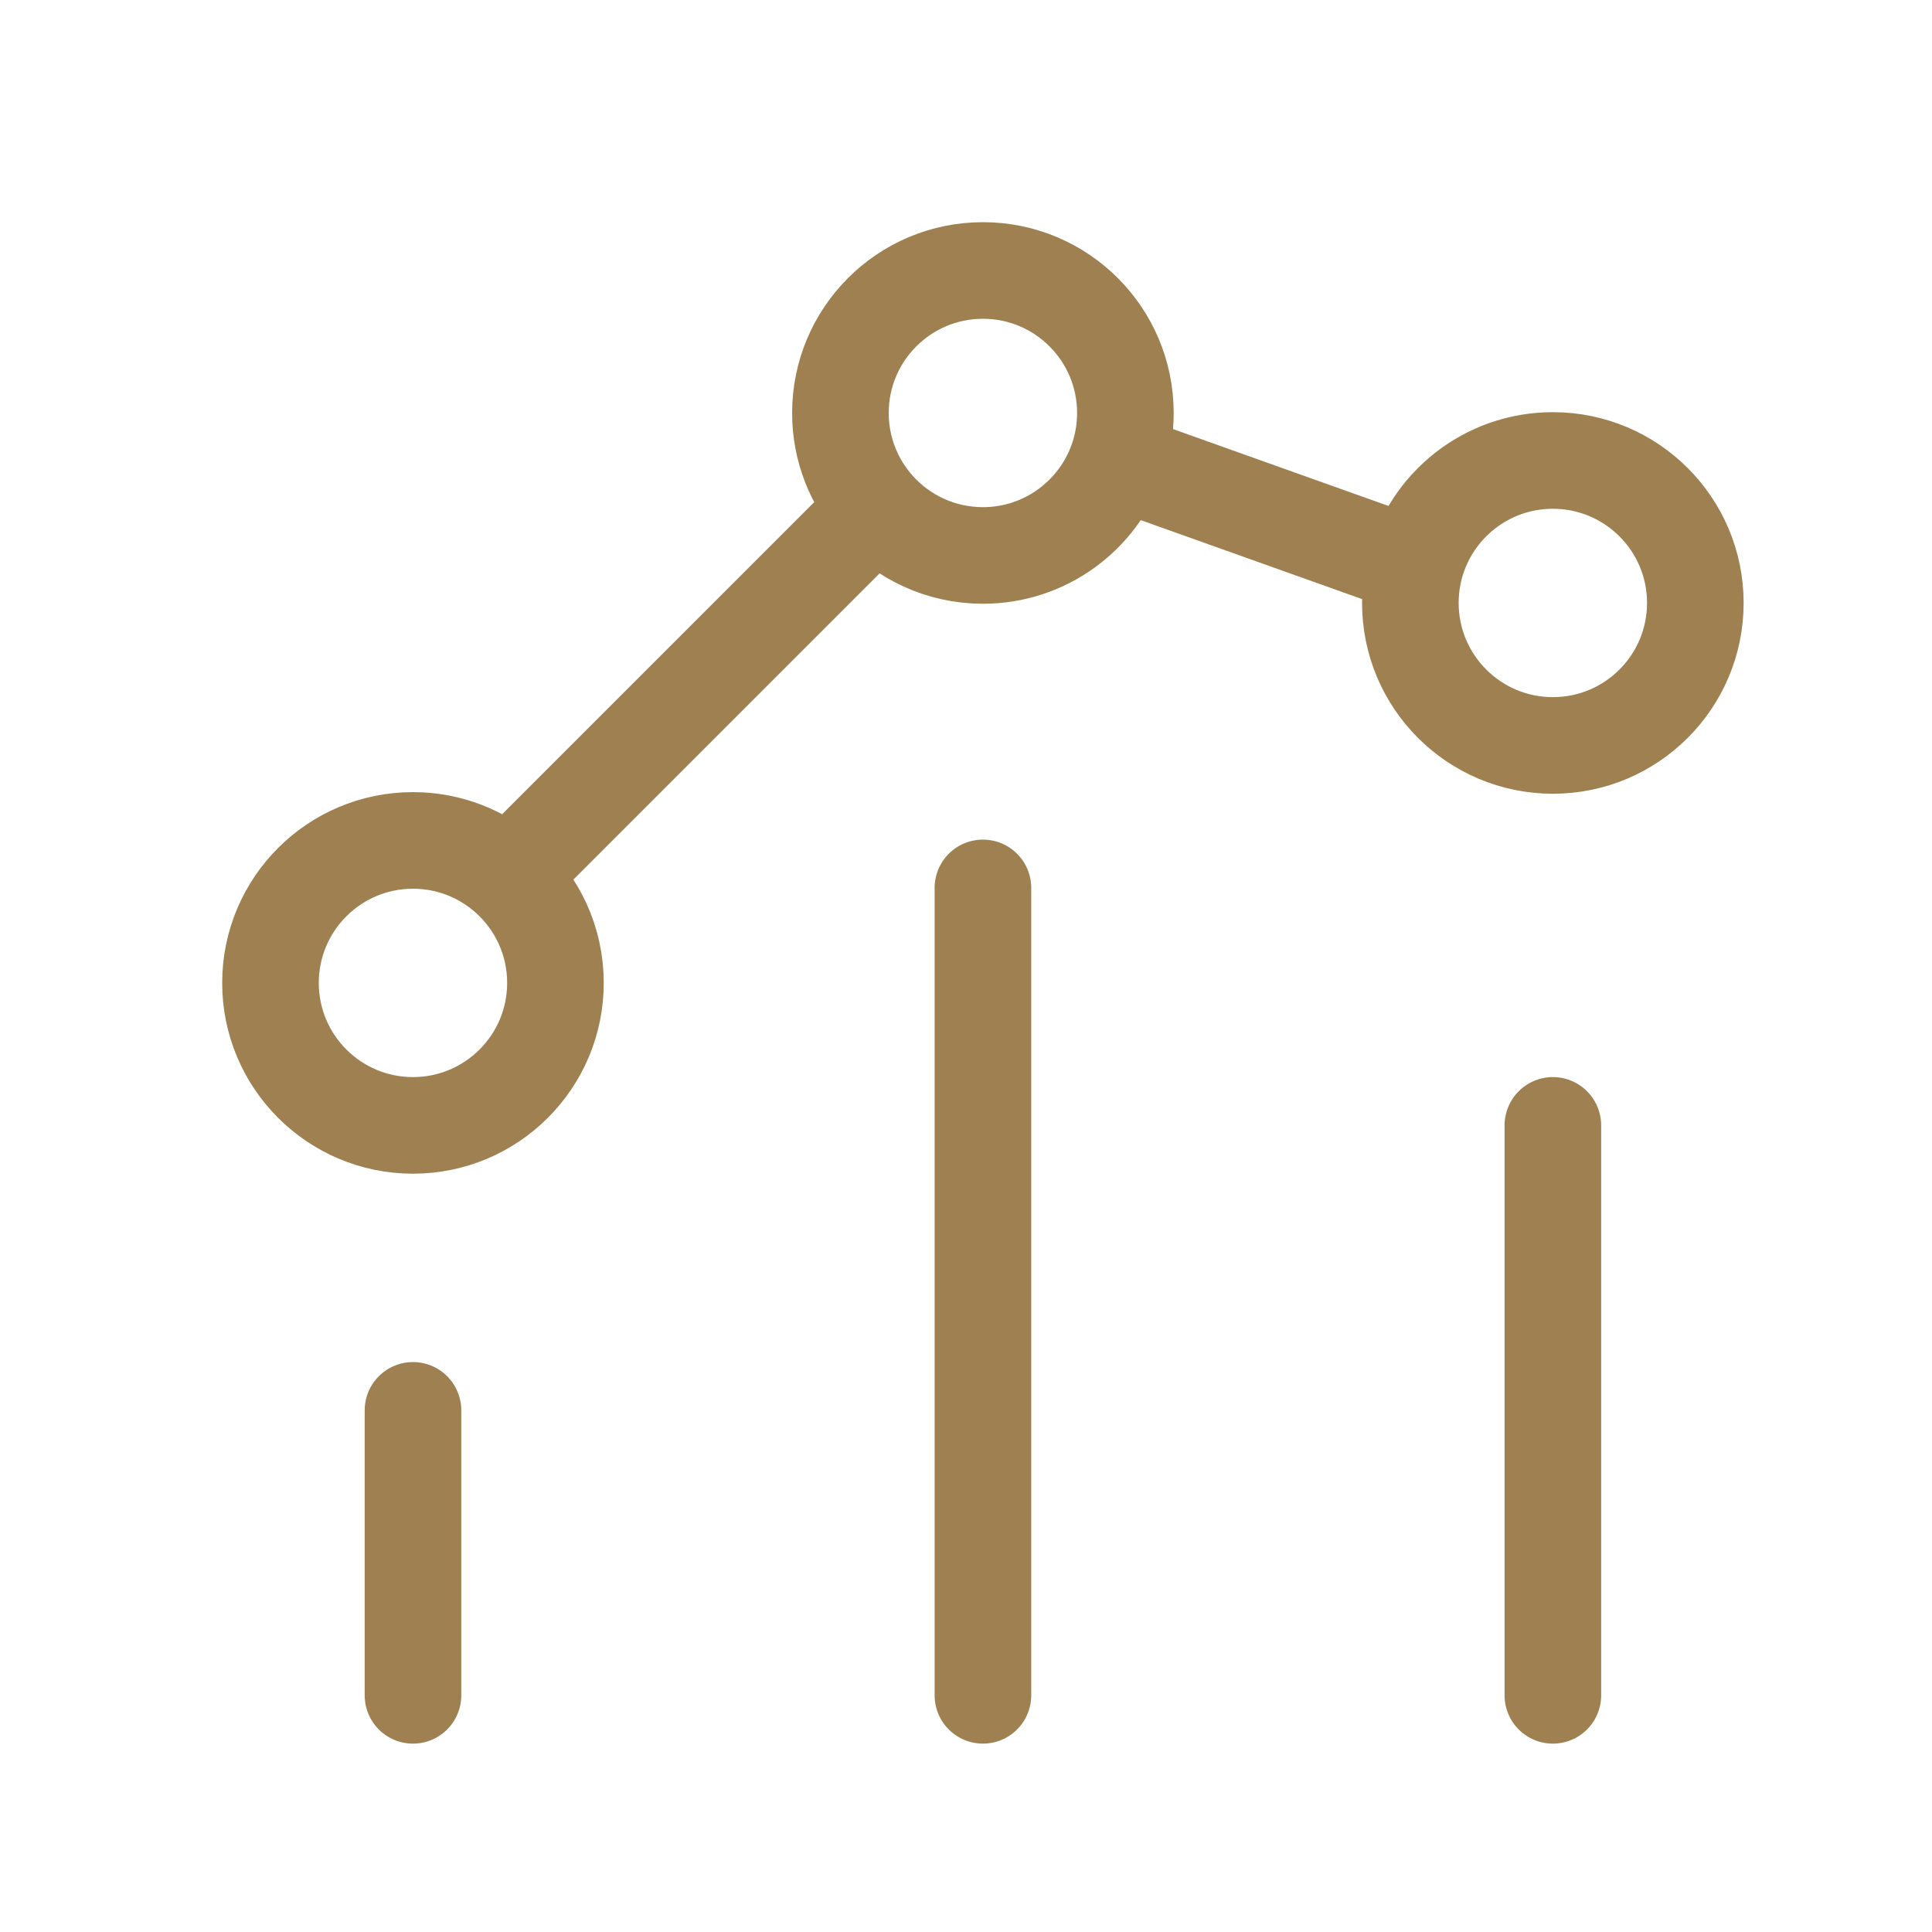
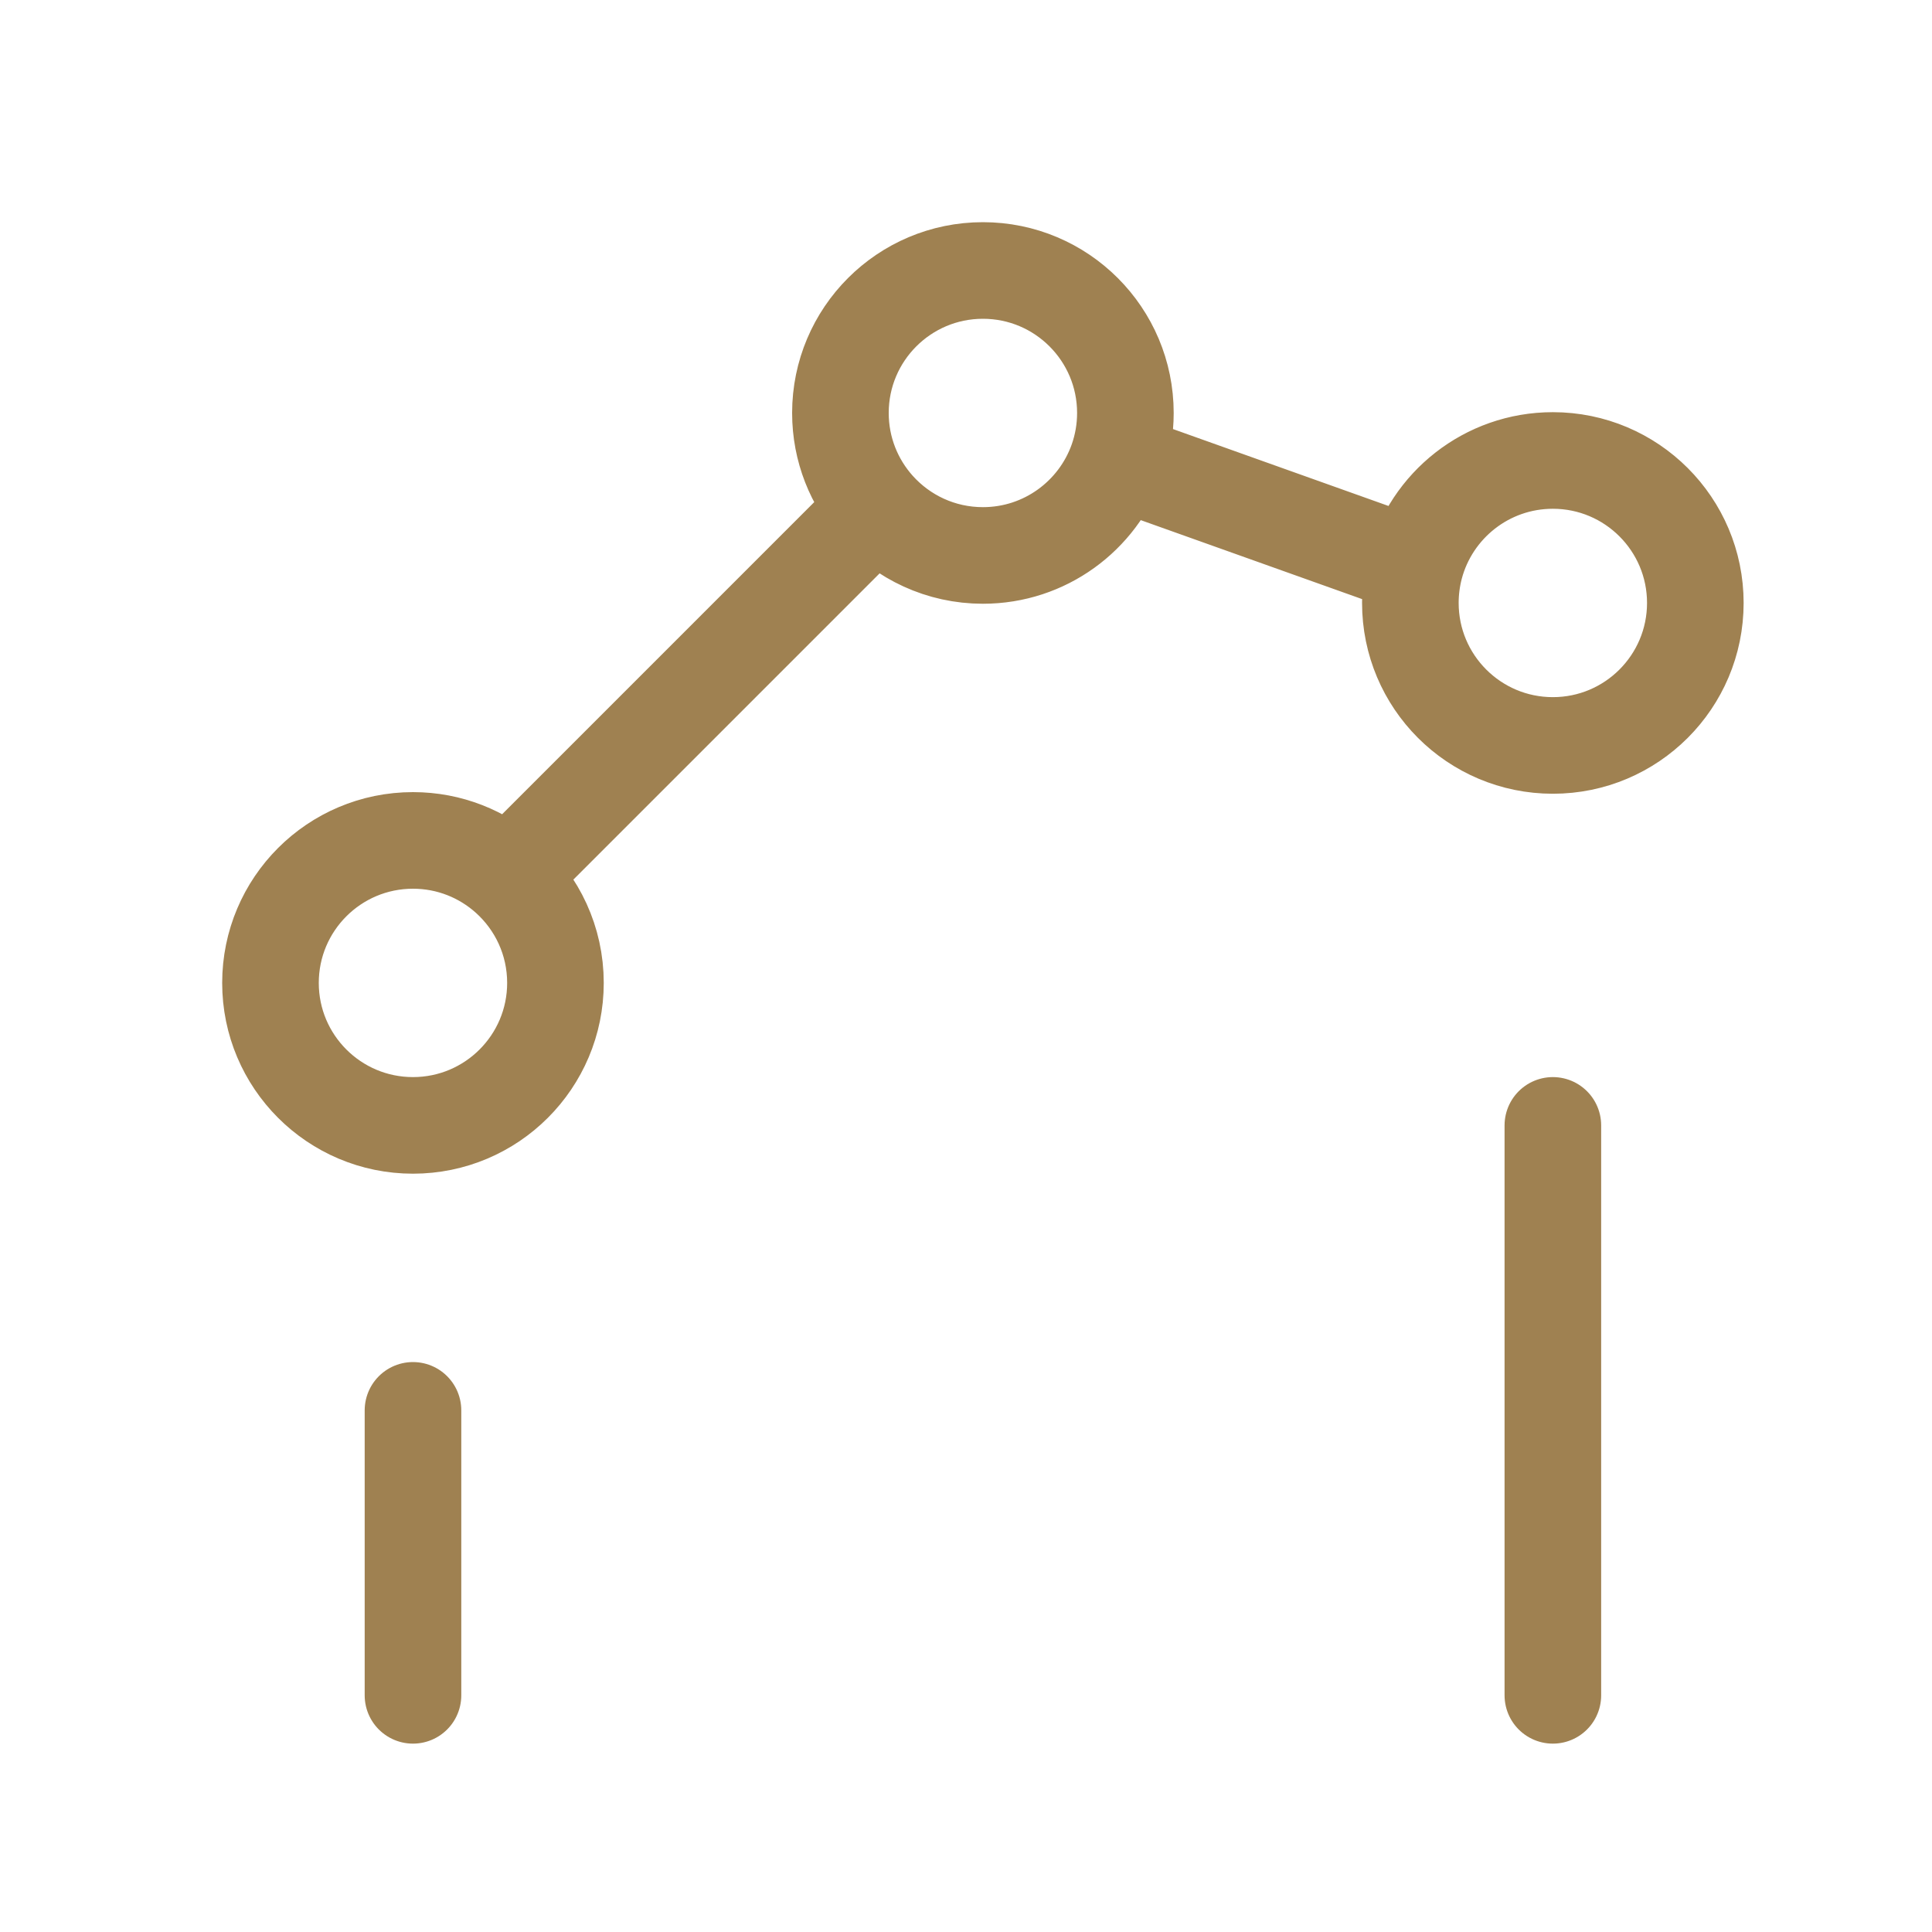
<svg xmlns="http://www.w3.org/2000/svg" width="50" height="50" viewBox="0 0 50 50" fill="none">
-   <path d="M40.188 29.125V43.875M25.438 22.979V43.875M10.688 36.5V43.875M13.146 22.689C12.493 22.105 11.632 21.75 10.688 21.75C8.651 21.75 7 23.401 7 25.438C7 27.474 8.651 29.125 10.688 29.125C12.724 29.125 14.375 27.474 14.375 25.438C14.375 24.345 13.9 23.364 13.146 22.689ZM13.146 22.689L22.689 13.146M22.689 13.146C23.364 13.9 24.345 14.375 25.438 14.375C27.043 14.375 28.409 13.349 28.915 11.917M22.689 13.146C22.105 12.493 21.75 11.632 21.75 10.688C21.75 8.651 23.401 7 25.438 7C27.474 7 29.125 8.651 29.125 10.688C29.125 11.118 29.051 11.532 28.915 11.917M28.915 11.917L36.62 14.666M36.62 14.666C36.542 14.966 36.5 15.28 36.5 15.604C36.5 17.641 38.151 19.292 40.188 19.292C42.224 19.292 43.875 17.641 43.875 15.604C43.875 13.568 42.224 11.917 40.188 11.917C38.475 11.917 37.035 13.084 36.62 14.666Z" stroke="#9F8151" stroke-width="2.5" stroke-linecap="round" stroke-linejoin="round" />
+   <path d="M40.188 29.125V43.875M25.438 22.979M10.688 36.5V43.875M13.146 22.689C12.493 22.105 11.632 21.75 10.688 21.75C8.651 21.75 7 23.401 7 25.438C7 27.474 8.651 29.125 10.688 29.125C12.724 29.125 14.375 27.474 14.375 25.438C14.375 24.345 13.9 23.364 13.146 22.689ZM13.146 22.689L22.689 13.146M22.689 13.146C23.364 13.9 24.345 14.375 25.438 14.375C27.043 14.375 28.409 13.349 28.915 11.917M22.689 13.146C22.105 12.493 21.75 11.632 21.75 10.688C21.75 8.651 23.401 7 25.438 7C27.474 7 29.125 8.651 29.125 10.688C29.125 11.118 29.051 11.532 28.915 11.917M28.915 11.917L36.62 14.666M36.62 14.666C36.542 14.966 36.5 15.28 36.5 15.604C36.5 17.641 38.151 19.292 40.188 19.292C42.224 19.292 43.875 17.641 43.875 15.604C43.875 13.568 42.224 11.917 40.188 11.917C38.475 11.917 37.035 13.084 36.62 14.666Z" stroke="#9F8151" stroke-width="2.5" stroke-linecap="round" stroke-linejoin="round" />
</svg>